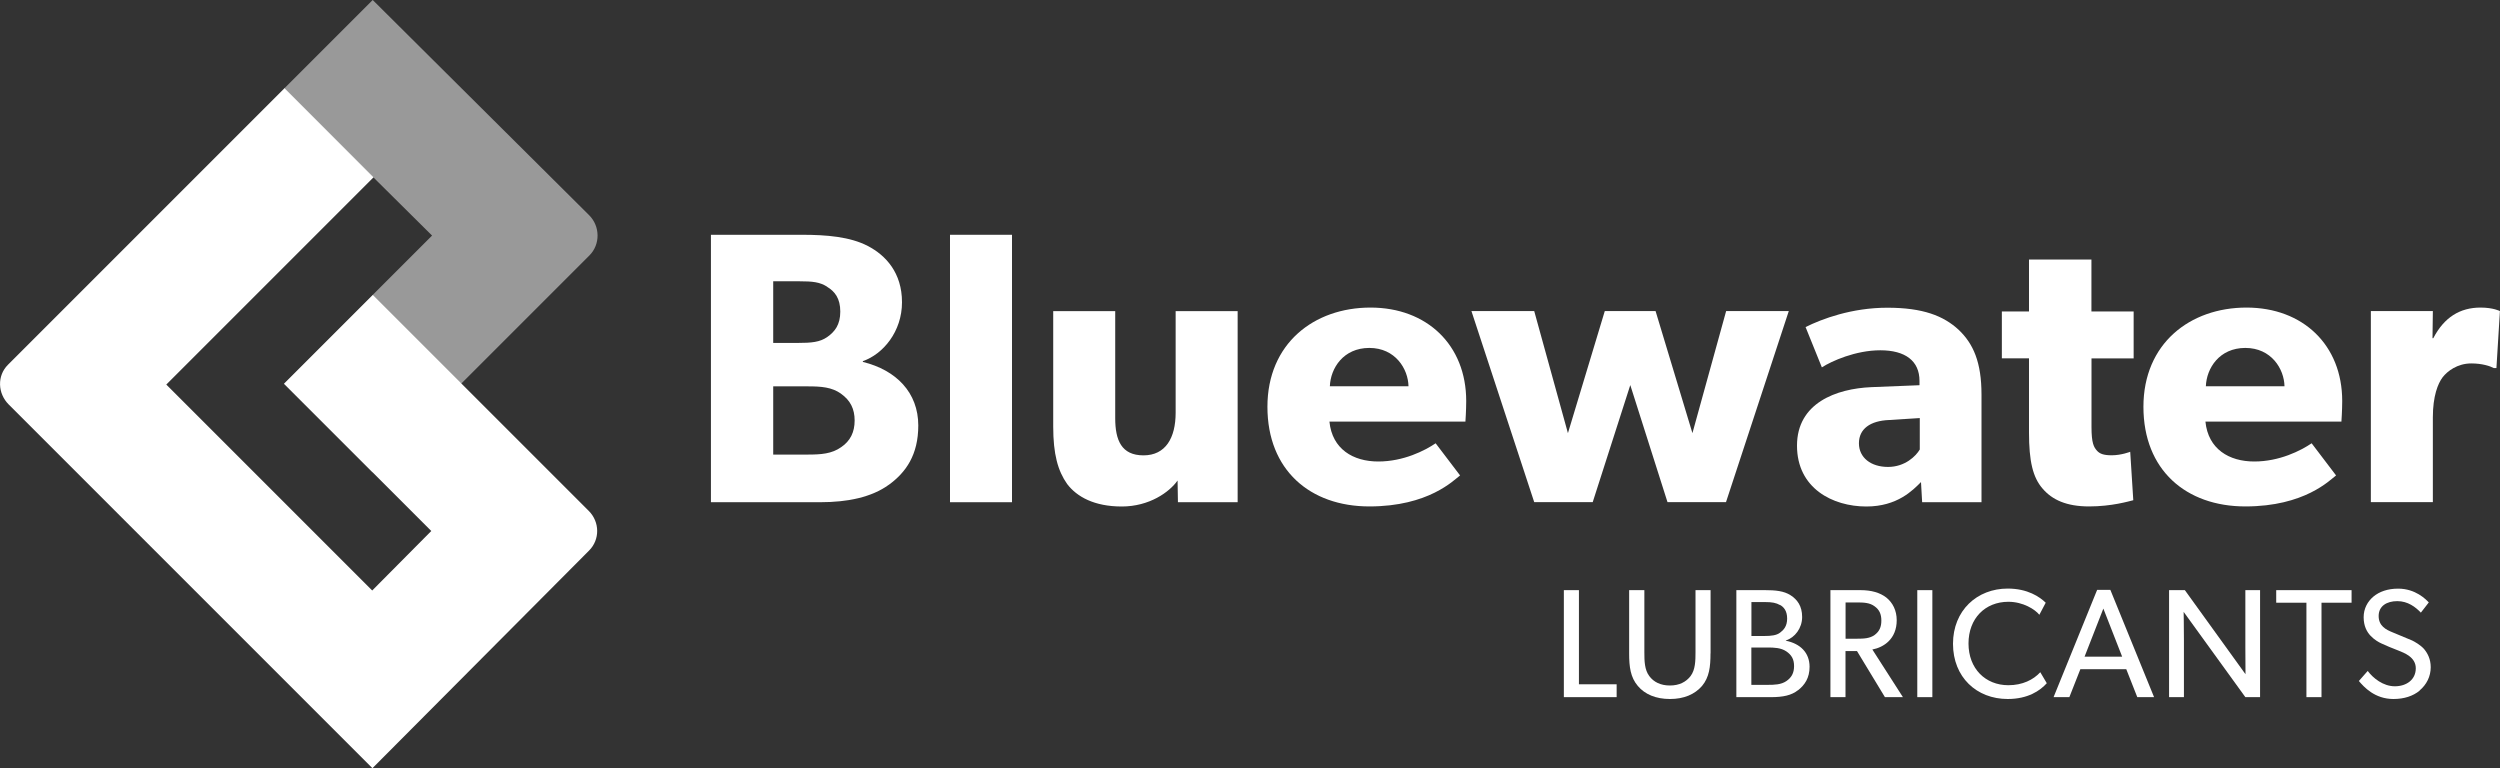
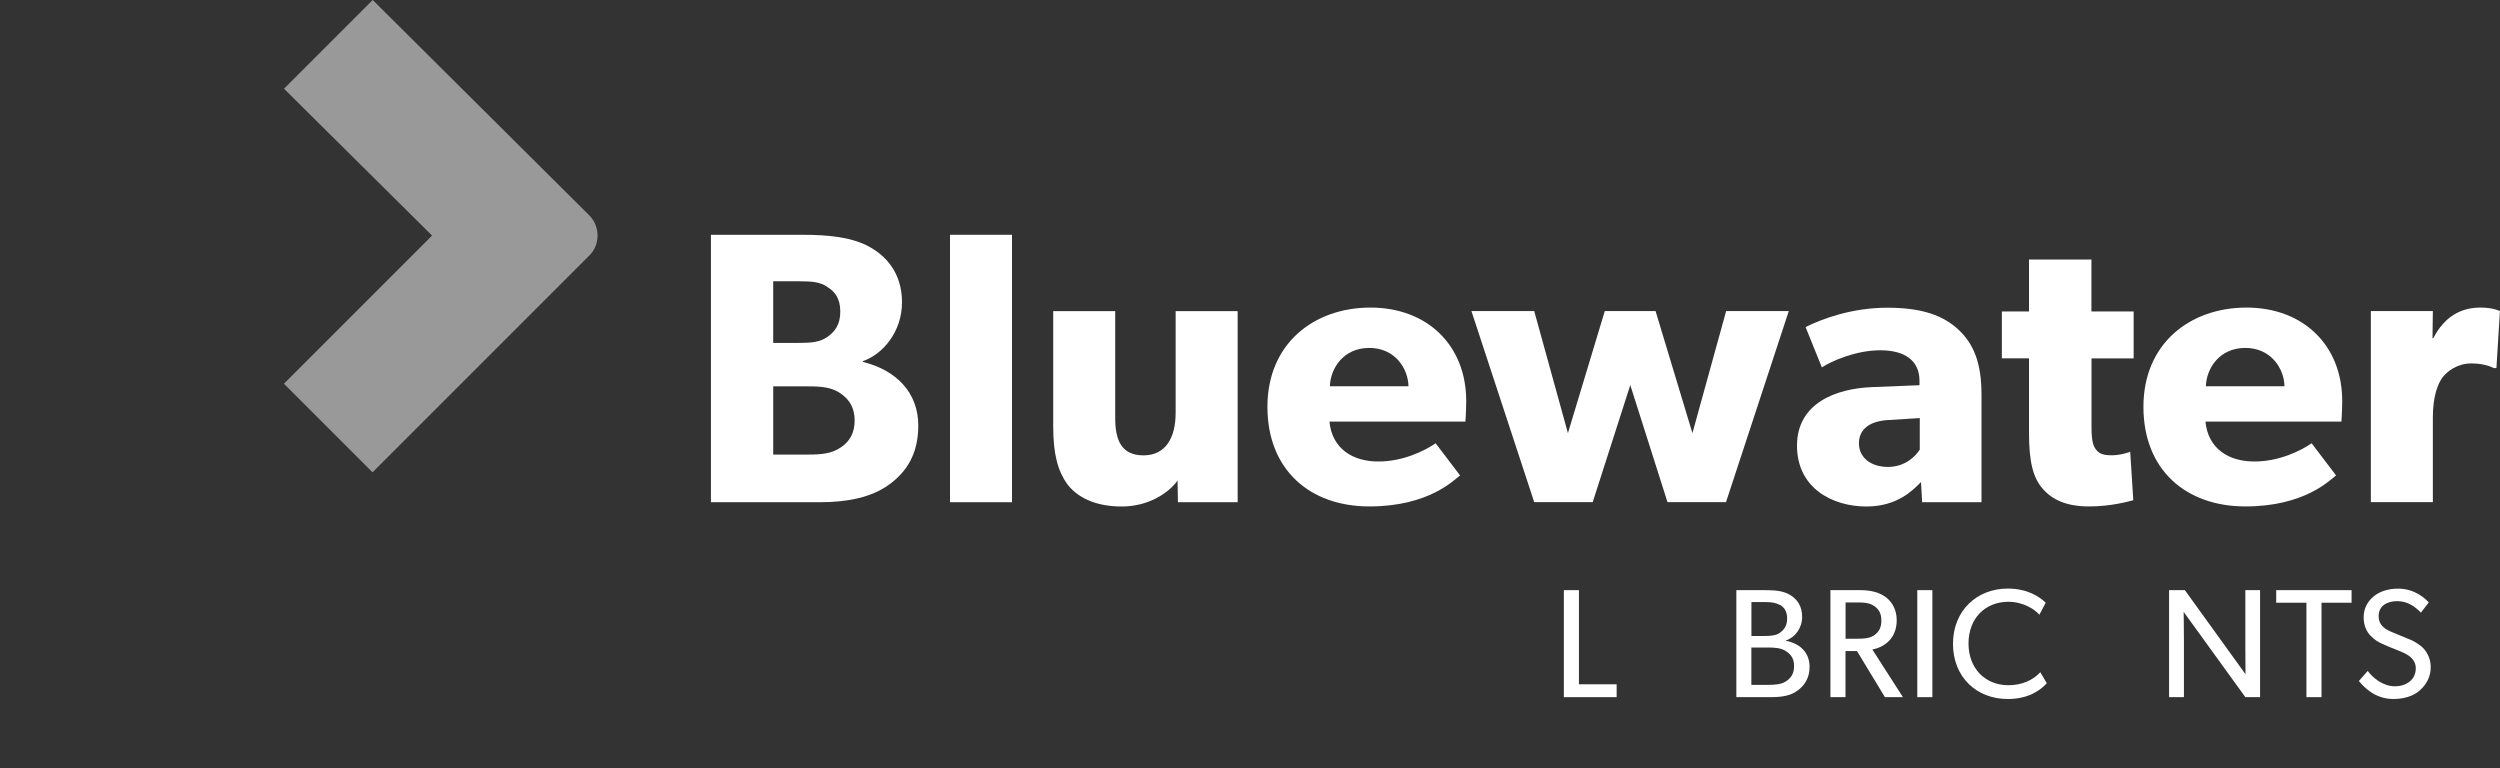
<svg xmlns="http://www.w3.org/2000/svg" id="Layer_2" data-name="Layer 2" viewBox="0 0 350 107.54">
  <rect x="0" y="0" width="350" height="107.54" fill="#333333" stroke="none" />
  <defs>
    <style>
      .cls-1 {
        opacity: .5;
      }

      .cls-1, .cls-2 {
        fill: #fff;
        stroke-width: 0px;
      }
    </style>
  </defs>
  <g id="Layer_1-2" data-name="Layer 1">
    <path class="cls-1" d="m52.16,66.12l30.36-30.36c1.54-1.54,1.51-4.08-.04-5.63L52.18,0l-12.42,12.42,20.73,20.56-20.74,20.74,12.41,12.41Z" />
-     <path class="cls-2" d="m52.28,24.8l-12.45-12.45L1.11,51.07c-1.54,1.54-1.44,4.01.11,5.56l38.5,38.5,2.29,2.29,10.13,10.13,30.33-30.47c1.54-1.54,1.5-4.01-.04-5.55l-30.23-30.23-12.43,12.43,20.61,20.61-8.27,8.33-28.83-28.83,29.02-29.02Z" />
    <g>
      <path class="cls-2" d="m124.43,67.87c-2.39,1.74-5.75,2.44-9.6,2.44h-15.3v-37.44h12.75c3.42,0,6.73.27,9.22,1.57,2.5,1.3,4.78,3.74,4.78,7.87s-2.66,7.27-5.48,8.25v.11c4.67,1.14,7.76,4.29,7.76,8.9,0,4.12-1.74,6.57-4.12,8.3Zm-8.63-27.73c-1.03-.65-2.01-.76-3.91-.76h-3.64v8.63h3.42c1.95,0,3.09-.11,4.12-.81,1.09-.76,1.85-1.74,1.85-3.58s-.76-2.82-1.85-3.47Zm1.95,14.98c-1.3-.92-2.77-1.03-4.67-1.03h-4.83v9.55h4.83c1.9,0,3.36-.11,4.67-1.03,1.3-.87,1.9-2.12,1.9-3.74s-.6-2.82-1.9-3.74Z" />
      <path class="cls-2" d="m141.68,70.31h-8.68v-37.44h8.68v37.44Z" />
      <path class="cls-2" d="m173.27,70.31h-8.36l-.05-3.04c-1.14,1.63-3.96,3.64-7.81,3.64s-6.29-1.36-7.65-3.15c-1.3-1.84-1.95-4.18-1.95-8.03v-16.17h8.68v14.98c0,3.09.87,5.21,3.96,5.21s4.5-2.44,4.5-5.97v-14.22h8.68v26.75Z" />
      <path class="cls-2" d="m205.17,59.02h-19.05c.38,3.85,3.31,5.59,6.84,5.59s6.51-1.52,8.03-2.55l3.42,4.5c-.87.65-4.39,4.34-12.7,4.34s-14.27-5.1-14.27-13.95,6.51-13.89,14.43-13.89,13.4,5.26,13.4,13.08c0,1.3-.11,2.88-.11,2.88Zm-7.98-4.94c-.05-2.44-1.85-5.37-5.48-5.37s-5.43,2.82-5.53,5.37h11.02Z" />
      <path class="cls-2" d="m250.43,43.55l-8.79,26.75h-8.19l-5.21-16.39-5.26,16.39h-8.19l-8.79-26.75h8.79l4.72,17.09,5.16-17.09h7.11l5.16,17.09,4.72-17.09h8.79Z" />
      <path class="cls-2" d="m277.4,70.31h-8.3l-.16-2.82c-1.14,1.14-3.31,3.42-7.65,3.42-4.72,0-9.71-2.55-9.71-8.52s5.48-7.98,10.42-8.19l6.73-.27v-.6c0-2.82-2.01-4.29-5.48-4.29s-6.84,1.52-8.19,2.39l-2.28-5.64c2.28-1.14,6.46-2.71,11.45-2.71s7.87,1.14,9.98,3.09c2.06,1.95,3.2,4.56,3.2,9.06v15.09Zm-8.63-11.78l-4.29.27c-2.66.11-4.23,1.25-4.23,3.26s1.68,3.31,4.07,3.31,3.91-1.52,4.45-2.44v-4.4Z" />
      <path class="cls-2" d="m298.72,50.18h-5.91v9.6c0,2.28.33,2.82.76,3.31.38.43.92.65,2.06.65,1.36,0,2.6-.49,2.6-.49l.43,6.78c-.65.16-3.04.87-6.19.87s-5.16-.92-6.51-2.5c-1.36-1.57-1.9-3.8-1.9-7.87v-10.36h-3.8v-6.57h3.8v-7.27h8.74v7.27h5.91v6.57Z" />
      <path class="cls-2" d="m327.81,59.02h-19.05c.38,3.85,3.31,5.59,6.84,5.59s6.51-1.52,8.03-2.55l3.42,4.5c-.87.65-4.39,4.34-12.7,4.34s-14.27-5.1-14.27-13.95,6.51-13.89,14.43-13.89,13.4,5.26,13.4,13.08c0,1.3-.11,2.88-.11,2.88Zm-7.98-4.94c-.05-2.44-1.85-5.37-5.48-5.37s-5.43,2.82-5.53,5.37h11.02Z" />
      <path class="cls-2" d="m349.51,51.53h-.38c-.49-.27-1.63-.65-3.15-.65-1.95,0-3.36,1.09-4.02,1.95-.65.87-1.36,2.61-1.36,5.59v11.88h-8.68v-26.75h8.68l-.05,3.8h.11c1.52-2.93,3.74-4.29,6.62-4.29,1.79,0,2.71.49,2.71.49l-.49,7.98Z" />
    </g>
    <g>
      <path class="cls-2" d="m226.32,97.6h-7.38v-14.98h2.11v13.18h5.28v1.8Z" />
-       <path class="cls-2" d="m239.47,91.48c0,1.87-.17,3.34-1.19,4.56-1.02,1.17-2.52,1.82-4.49,1.82s-3.5-.65-4.49-1.82c-1.04-1.22-1.22-2.69-1.22-4.56v-8.86h2.13v8.66c0,1.26.02,2.48.69,3.37.61.83,1.58,1.32,2.89,1.32s2.26-.5,2.89-1.32c.67-.89.69-2.13.69-3.37v-8.66h2.11v8.86Z" />
      <path class="cls-2" d="m251.73,96.62c-.93.74-2.13.98-3.78.98h-4.86v-14.98h4.04c1.41,0,2.63.11,3.56.72.91.59,1.61,1.48,1.61,3.04s-1.02,2.89-2.28,3.28v.04c2.02.41,3.32,1.67,3.32,3.65,0,1.56-.67,2.54-1.61,3.28Zm-2.54-11.92c-.54-.3-1.09-.41-2.06-.41h-1.93v4.75h1.76c1.04,0,1.74-.09,2.24-.46.5-.37,1-.89,1-1.98s-.48-1.63-1-1.91Zm.89,6.49c-.74-.5-1.67-.54-2.63-.54h-2.26v5.23h2.26c.96,0,1.89-.02,2.63-.52.74-.5,1.09-1.15,1.09-2.11s-.35-1.56-1.09-2.06Z" />
      <path class="cls-2" d="m266.43,97.6h-2.54l-3.91-6.45h-1.61v6.45h-2.11v-14.98h4.23c1.5,0,2.71.35,3.6,1.04.89.72,1.45,1.8,1.45,3.17,0,2.63-1.82,3.8-3.41,4.1l4.28,6.67Zm-3.99-12.72c-.67-.5-1.48-.54-2.52-.54h-1.54v5.08h1.54c1.04,0,1.85-.04,2.52-.52.67-.5.95-1.11.95-2.02s-.28-1.52-.95-2Z" />
      <path class="cls-2" d="m270.53,97.6h-2.11v-14.98h2.11v14.98Z" />
      <path class="cls-2" d="m286.55,95.65c-.93,1.04-2.63,2.21-5.47,2.21-4.36,0-7.66-3.06-7.66-7.73s3.37-7.73,7.66-7.73c2.8,0,4.49,1.17,5.32,1.98l-.89,1.69c-.59-.74-2.26-1.82-4.34-1.82-3.24,0-5.58,2.32-5.58,5.84s2.37,5.84,5.58,5.84c1.98,0,3.5-.76,4.47-1.82l.91,1.54Z" />
-       <path class="cls-2" d="m301.57,97.6h-2.35l-1.54-3.91h-6.43l-1.54,3.91h-2.21l6.1-15.02h1.85l6.12,15.02Zm-4.47-5.67l-2.63-6.73-2.63,6.73h5.25Z" />
      <path class="cls-2" d="m316.41,97.6h-2.06l-8.64-11.94s.04,2.02.04,3.97v7.97h-2.08v-14.98h2.21l8.49,11.77s-.02-1.85-.02-3.82v-7.95h2.06v14.98Z" />
      <path class="cls-2" d="m329.22,84.38h-4.21v13.22h-2.11v-13.22h-4.23v-1.76h10.55v1.76Z" />
      <path class="cls-2" d="m338.75,96.69c-.93.76-2.17,1.17-3.67,1.17-2.63,0-4.13-1.69-4.84-2.52l1.24-1.41c.76,1.02,2.17,2.15,3.8,2.15s2.93-.93,2.93-2.52-1.67-2.17-2.43-2.48c-.78-.3-1.82-.72-2.39-1-.33-.15-.95-.48-1.5-1.06-.54-.56-.98-1.39-.98-2.61s.56-2.21,1.37-2.89c.83-.69,2-1.11,3.45-1.11,2.45,0,3.89,1.5,4.3,1.93l-1.11,1.43c-.74-.78-1.82-1.61-3.3-1.61s-2.61.69-2.61,2.08,1.02,1.91,1.93,2.28l2.76,1.15c.28.13,1.19.63,1.69,1.22.48.59.91,1.39.91,2.52,0,1.3-.59,2.45-1.56,3.26Z" />
    </g>
  </g>
</svg>